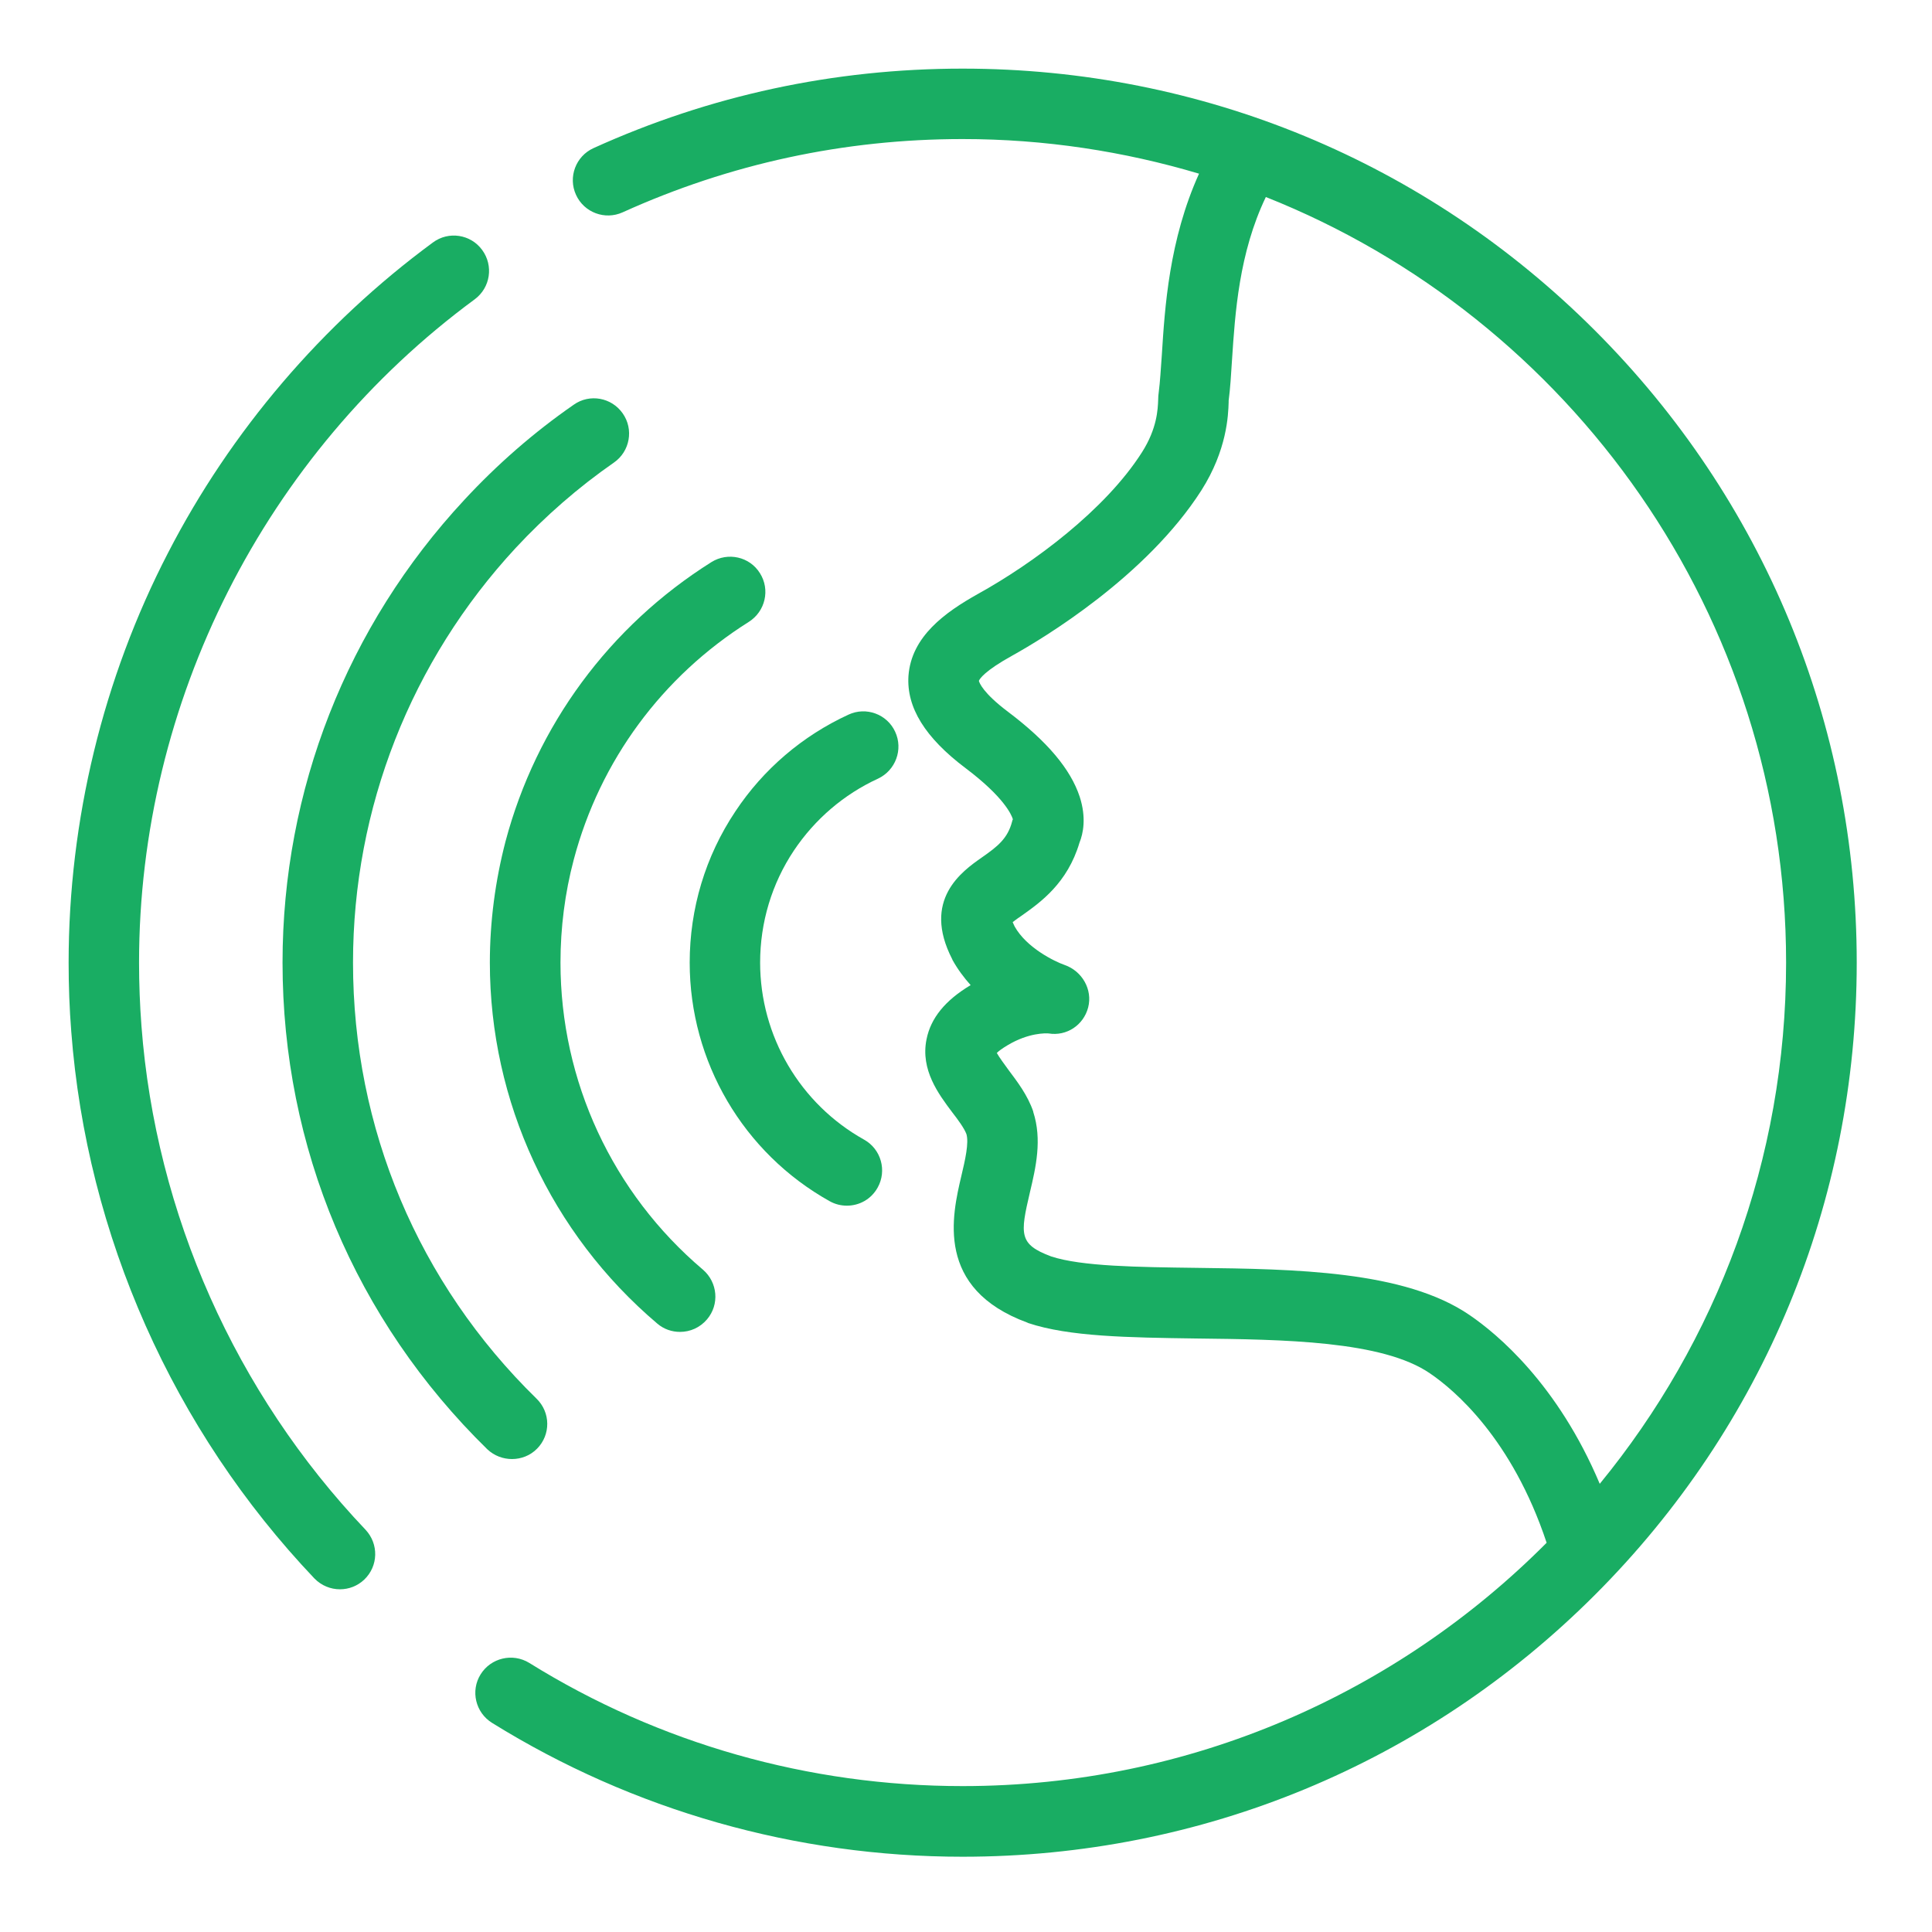
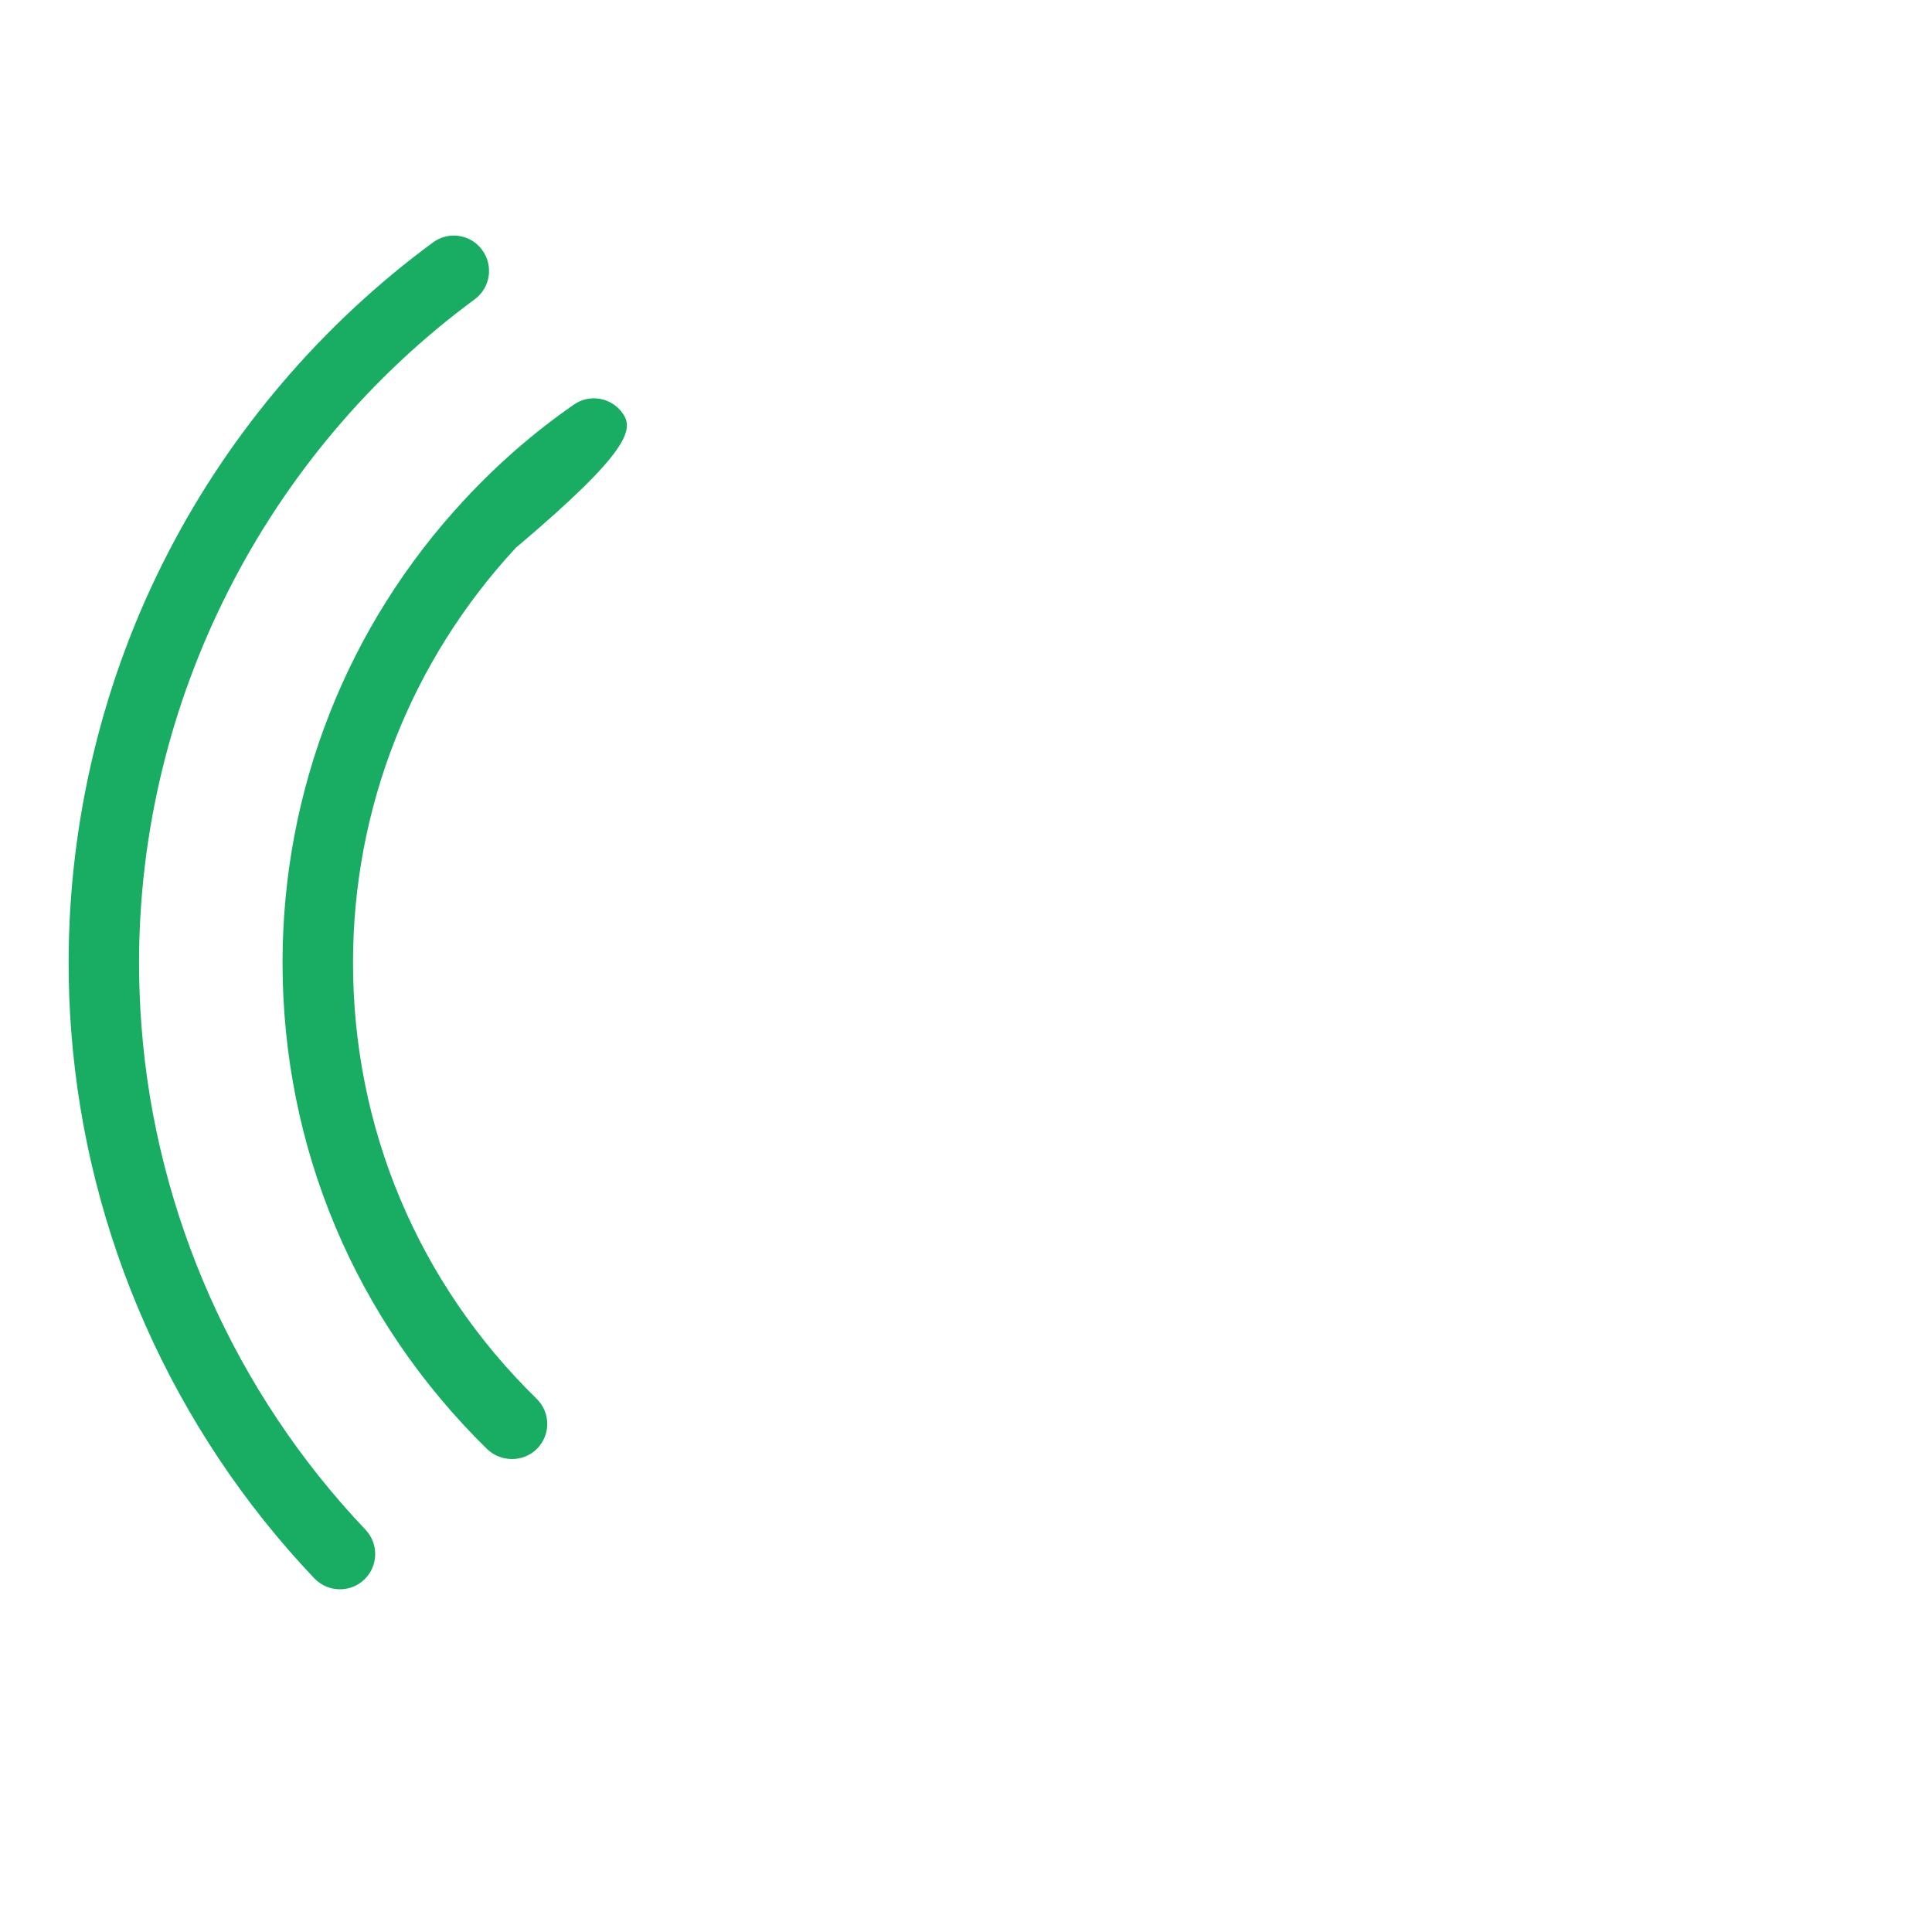
<svg xmlns="http://www.w3.org/2000/svg" width="50" viewBox="0 0 37.5 37.5" height="50" preserveAspectRatio="xMidYMid meet">
  <defs>
    <clipPath id="9f92aea392">
      <path d="M 9.219 1.332 L 36.039 1.332 L 36.039 36.039 L 9.219 36.039 Z M 9.219 1.332 " clip-rule="nonzero" />
    </clipPath>
    <clipPath id="2414856449">
      <path d="M 1.332 4 L 10 4 L 10 31 L 1.332 31 Z M 1.332 4 " clip-rule="nonzero" />
    </clipPath>
  </defs>
-   <path fill="#19ad63" d="M 17.043 15.113 C 17.383 14.953 17.535 14.547 17.375 14.203 C 17.219 13.863 16.812 13.711 16.469 13.871 C 15.578 14.281 14.816 14.93 14.273 15.75 C 13.691 16.621 13.387 17.637 13.387 18.684 C 13.387 20.605 14.426 22.379 16.105 23.316 C 16.211 23.375 16.324 23.402 16.438 23.402 C 16.68 23.402 16.91 23.277 17.035 23.051 C 17.219 22.723 17.102 22.305 16.773 22.121 C 15.527 21.426 14.754 20.109 14.754 18.684 C 14.754 17.906 14.98 17.152 15.41 16.508 C 15.816 15.902 16.379 15.418 17.043 15.113 " fill-opacity="1" fill-rule="nonzero" />
-   <path fill="#19ad63" d="M 13.809 10.91 C 11.828 12.156 10.41 14.082 9.812 16.332 C 9.613 17.098 9.508 17.887 9.508 18.684 C 9.508 21.387 10.695 23.941 12.758 25.691 C 12.887 25.801 13.043 25.852 13.199 25.852 C 13.395 25.852 13.586 25.77 13.723 25.609 C 13.969 25.32 13.93 24.891 13.645 24.645 C 11.887 23.156 10.879 20.984 10.879 18.684 C 10.879 18.008 10.965 17.332 11.137 16.684 C 11.645 14.766 12.852 13.129 14.535 12.07 C 14.855 11.867 14.953 11.445 14.75 11.125 C 14.551 10.805 14.129 10.711 13.809 10.91 " fill-opacity="1" fill-rule="nonzero" />
-   <path fill="#19ad63" d="M 11.137 7.855 C 10.363 8.391 9.648 9.016 9.012 9.703 C 6.734 12.152 5.484 15.34 5.484 18.684 C 5.484 22.27 6.895 25.621 9.457 28.129 C 9.594 28.258 9.766 28.32 9.938 28.32 C 10.113 28.32 10.293 28.254 10.426 28.117 C 10.691 27.848 10.688 27.414 10.414 27.148 C 8.117 24.902 6.852 21.898 6.852 18.684 C 6.852 15.688 7.977 12.828 10.012 10.633 C 10.586 10.016 11.227 9.457 11.918 8.977 C 12.227 8.762 12.305 8.332 12.086 8.023 C 11.871 7.715 11.445 7.637 11.137 7.855 " fill-opacity="1" fill-rule="nonzero" />
+   <path fill="#19ad63" d="M 11.137 7.855 C 10.363 8.391 9.648 9.016 9.012 9.703 C 6.734 12.152 5.484 15.34 5.484 18.684 C 5.484 22.27 6.895 25.621 9.457 28.129 C 9.594 28.258 9.766 28.32 9.938 28.32 C 10.113 28.32 10.293 28.254 10.426 28.117 C 10.691 27.848 10.688 27.414 10.414 27.148 C 8.117 24.902 6.852 21.898 6.852 18.684 C 6.852 15.688 7.977 12.828 10.012 10.633 C 12.227 8.762 12.305 8.332 12.086 8.023 C 11.871 7.715 11.445 7.637 11.137 7.855 " fill-opacity="1" fill-rule="nonzero" />
  <g clip-path="url(#9f92aea392)">
-     <path fill="#19ad63" d="M 28.527 25.527 C 27.266 24.66 25.121 24.633 23.23 24.609 C 22.082 24.594 20.996 24.582 20.402 24.387 C 19.777 24.152 19.797 23.965 19.992 23.137 C 20.105 22.66 20.23 22.121 20.055 21.582 C 20.055 21.582 20.055 21.578 20.055 21.574 C 19.945 21.254 19.746 20.996 19.574 20.766 C 19.5 20.664 19.395 20.523 19.348 20.438 C 19.383 20.402 19.449 20.352 19.562 20.285 C 19.969 20.043 20.297 20.055 20.352 20.059 C 20.703 20.117 21.031 19.898 21.121 19.555 C 21.211 19.207 21.004 18.848 20.664 18.73 C 20.473 18.664 19.926 18.398 19.695 17.984 C 19.68 17.949 19.664 17.922 19.656 17.898 C 19.707 17.859 19.781 17.805 19.84 17.766 C 20.191 17.516 20.719 17.145 20.953 16.355 C 21.023 16.184 21.09 15.875 20.957 15.465 C 20.781 14.93 20.328 14.391 19.566 13.816 C 19.078 13.449 19.008 13.25 19 13.215 C 19.016 13.176 19.109 13.023 19.652 12.723 C 20.242 12.395 22.25 11.191 23.32 9.516 C 23.816 8.734 23.84 8.062 23.848 7.809 C 23.848 7.797 23.848 7.785 23.848 7.777 C 23.879 7.543 23.895 7.277 23.914 6.977 C 23.973 6.086 24.047 4.914 24.57 3.824 C 30.48 6.172 34.668 11.949 34.668 18.684 C 34.668 22.52 33.312 26.043 31.051 28.801 C 30.234 26.863 29.055 25.887 28.527 25.527 Z M 30.957 6.414 C 27.68 3.137 23.32 1.332 18.684 1.332 C 16.188 1.332 13.777 1.852 11.52 2.875 C 11.176 3.031 11.023 3.438 11.18 3.781 C 11.336 4.125 11.742 4.277 12.086 4.121 C 14.164 3.18 16.383 2.699 18.684 2.699 C 20.277 2.699 21.82 2.938 23.273 3.371 C 22.691 4.66 22.609 5.969 22.551 6.891 C 22.531 7.172 22.516 7.418 22.492 7.605 C 22.484 7.66 22.48 7.711 22.48 7.762 C 22.473 7.941 22.461 8.316 22.164 8.781 C 21.453 9.898 20.055 10.934 18.984 11.527 C 18.348 11.883 17.688 12.352 17.633 13.121 C 17.594 13.73 17.953 14.316 18.742 14.91 C 19.484 15.469 19.633 15.812 19.66 15.902 C 19.652 15.918 19.648 15.93 19.645 15.945 C 19.559 16.277 19.363 16.43 19.055 16.645 C 18.676 16.91 17.887 17.465 18.484 18.621 C 18.484 18.625 18.488 18.629 18.488 18.633 C 18.59 18.816 18.711 18.977 18.84 19.121 C 18.344 19.418 18.066 19.762 17.984 20.172 C 17.863 20.766 18.219 21.238 18.48 21.586 C 18.598 21.738 18.715 21.898 18.758 22.012 C 18.809 22.184 18.734 22.512 18.66 22.824 C 18.48 23.59 18.145 25.012 19.941 25.672 C 19.945 25.676 19.953 25.676 19.957 25.68 C 20.75 25.945 21.891 25.961 23.211 25.98 C 24.91 26 26.832 26.023 27.754 26.656 C 28.227 26.977 29.348 27.922 30.02 29.945 C 27.121 32.859 23.113 34.668 18.684 34.668 C 15.703 34.668 12.793 33.844 10.273 32.277 C 9.949 32.078 9.527 32.18 9.328 32.5 C 9.129 32.82 9.23 33.242 9.551 33.441 C 12.289 35.141 15.449 36.039 18.684 36.039 C 23.32 36.039 27.68 34.234 30.957 30.957 C 34.234 27.68 36.039 23.32 36.039 18.684 C 36.039 14.051 34.234 9.691 30.957 6.414 " fill-opacity="1" fill-rule="nonzero" />
-   </g>
+     </g>
  <g clip-path="url(#2414856449)">
    <path fill="#19ad63" d="M 2.746 19.918 C 2.715 19.512 2.699 19.094 2.699 18.684 C 2.699 13.625 5.137 8.812 9.215 5.809 C 9.52 5.582 9.582 5.156 9.359 4.852 C 9.137 4.547 8.707 4.48 8.402 4.707 C 6.258 6.285 4.48 8.367 3.262 10.73 C 2 13.168 1.332 15.922 1.332 18.684 C 1.332 19.129 1.348 19.578 1.383 20.02 C 1.684 23.98 3.359 27.75 6.102 30.637 C 6.238 30.777 6.418 30.848 6.598 30.848 C 6.77 30.848 6.938 30.785 7.07 30.66 C 7.344 30.398 7.355 29.969 7.094 29.691 C 4.57 27.035 3.023 23.562 2.746 19.918 " fill-opacity="1" fill-rule="nonzero" />
  </g>
</svg>